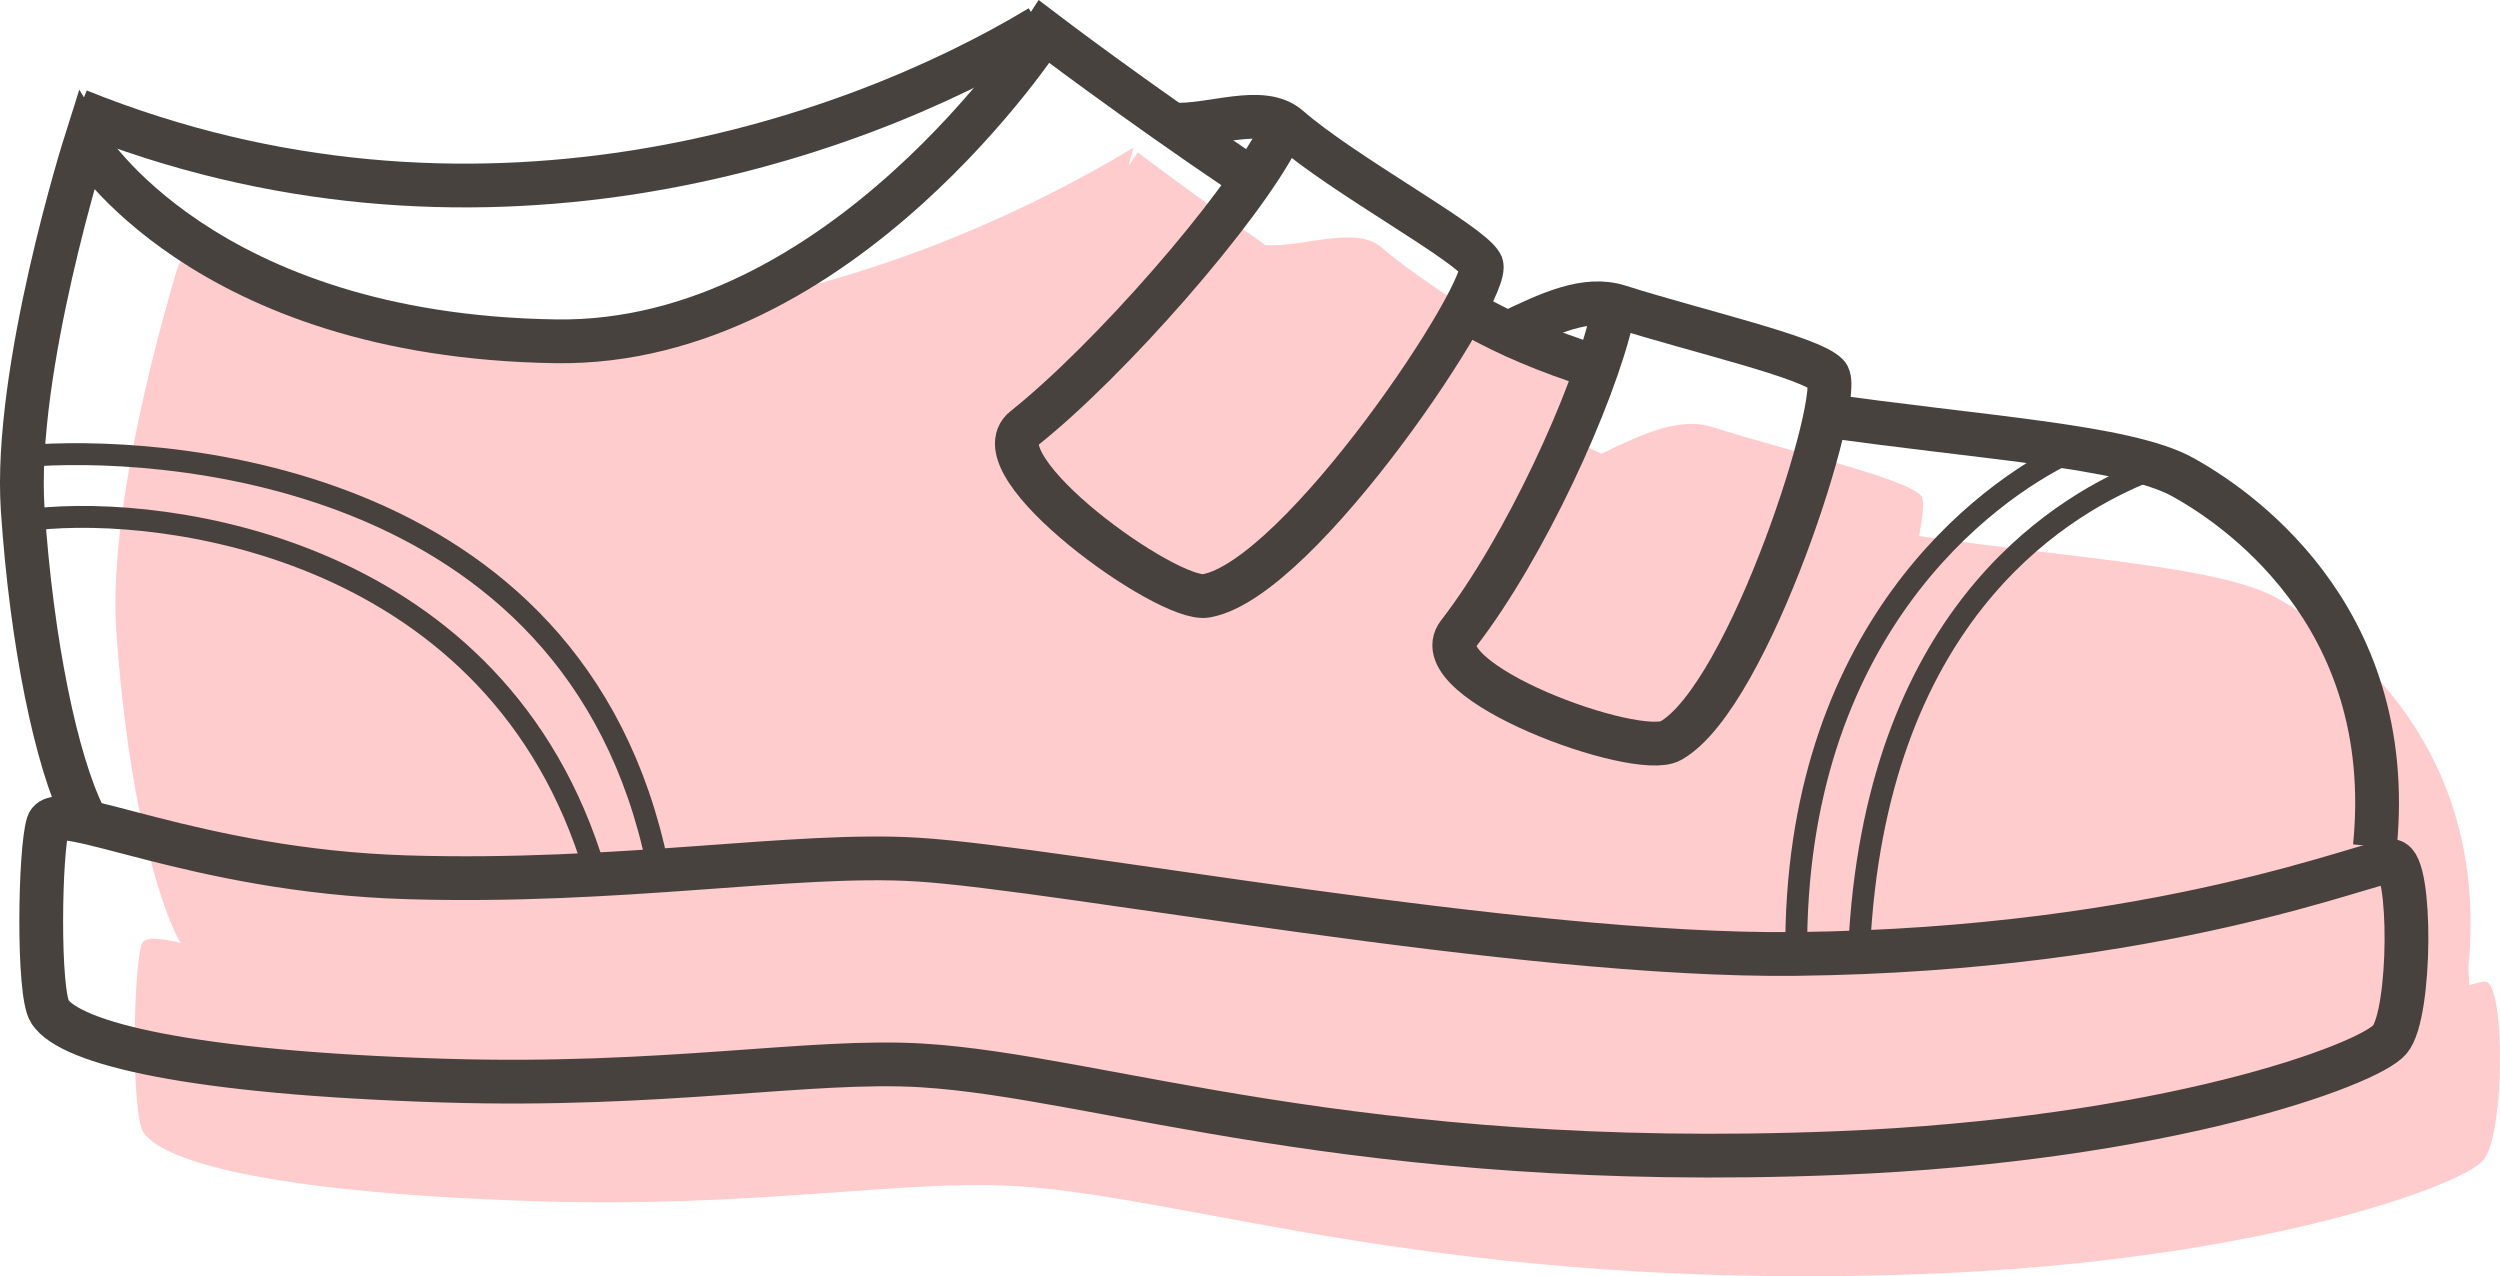
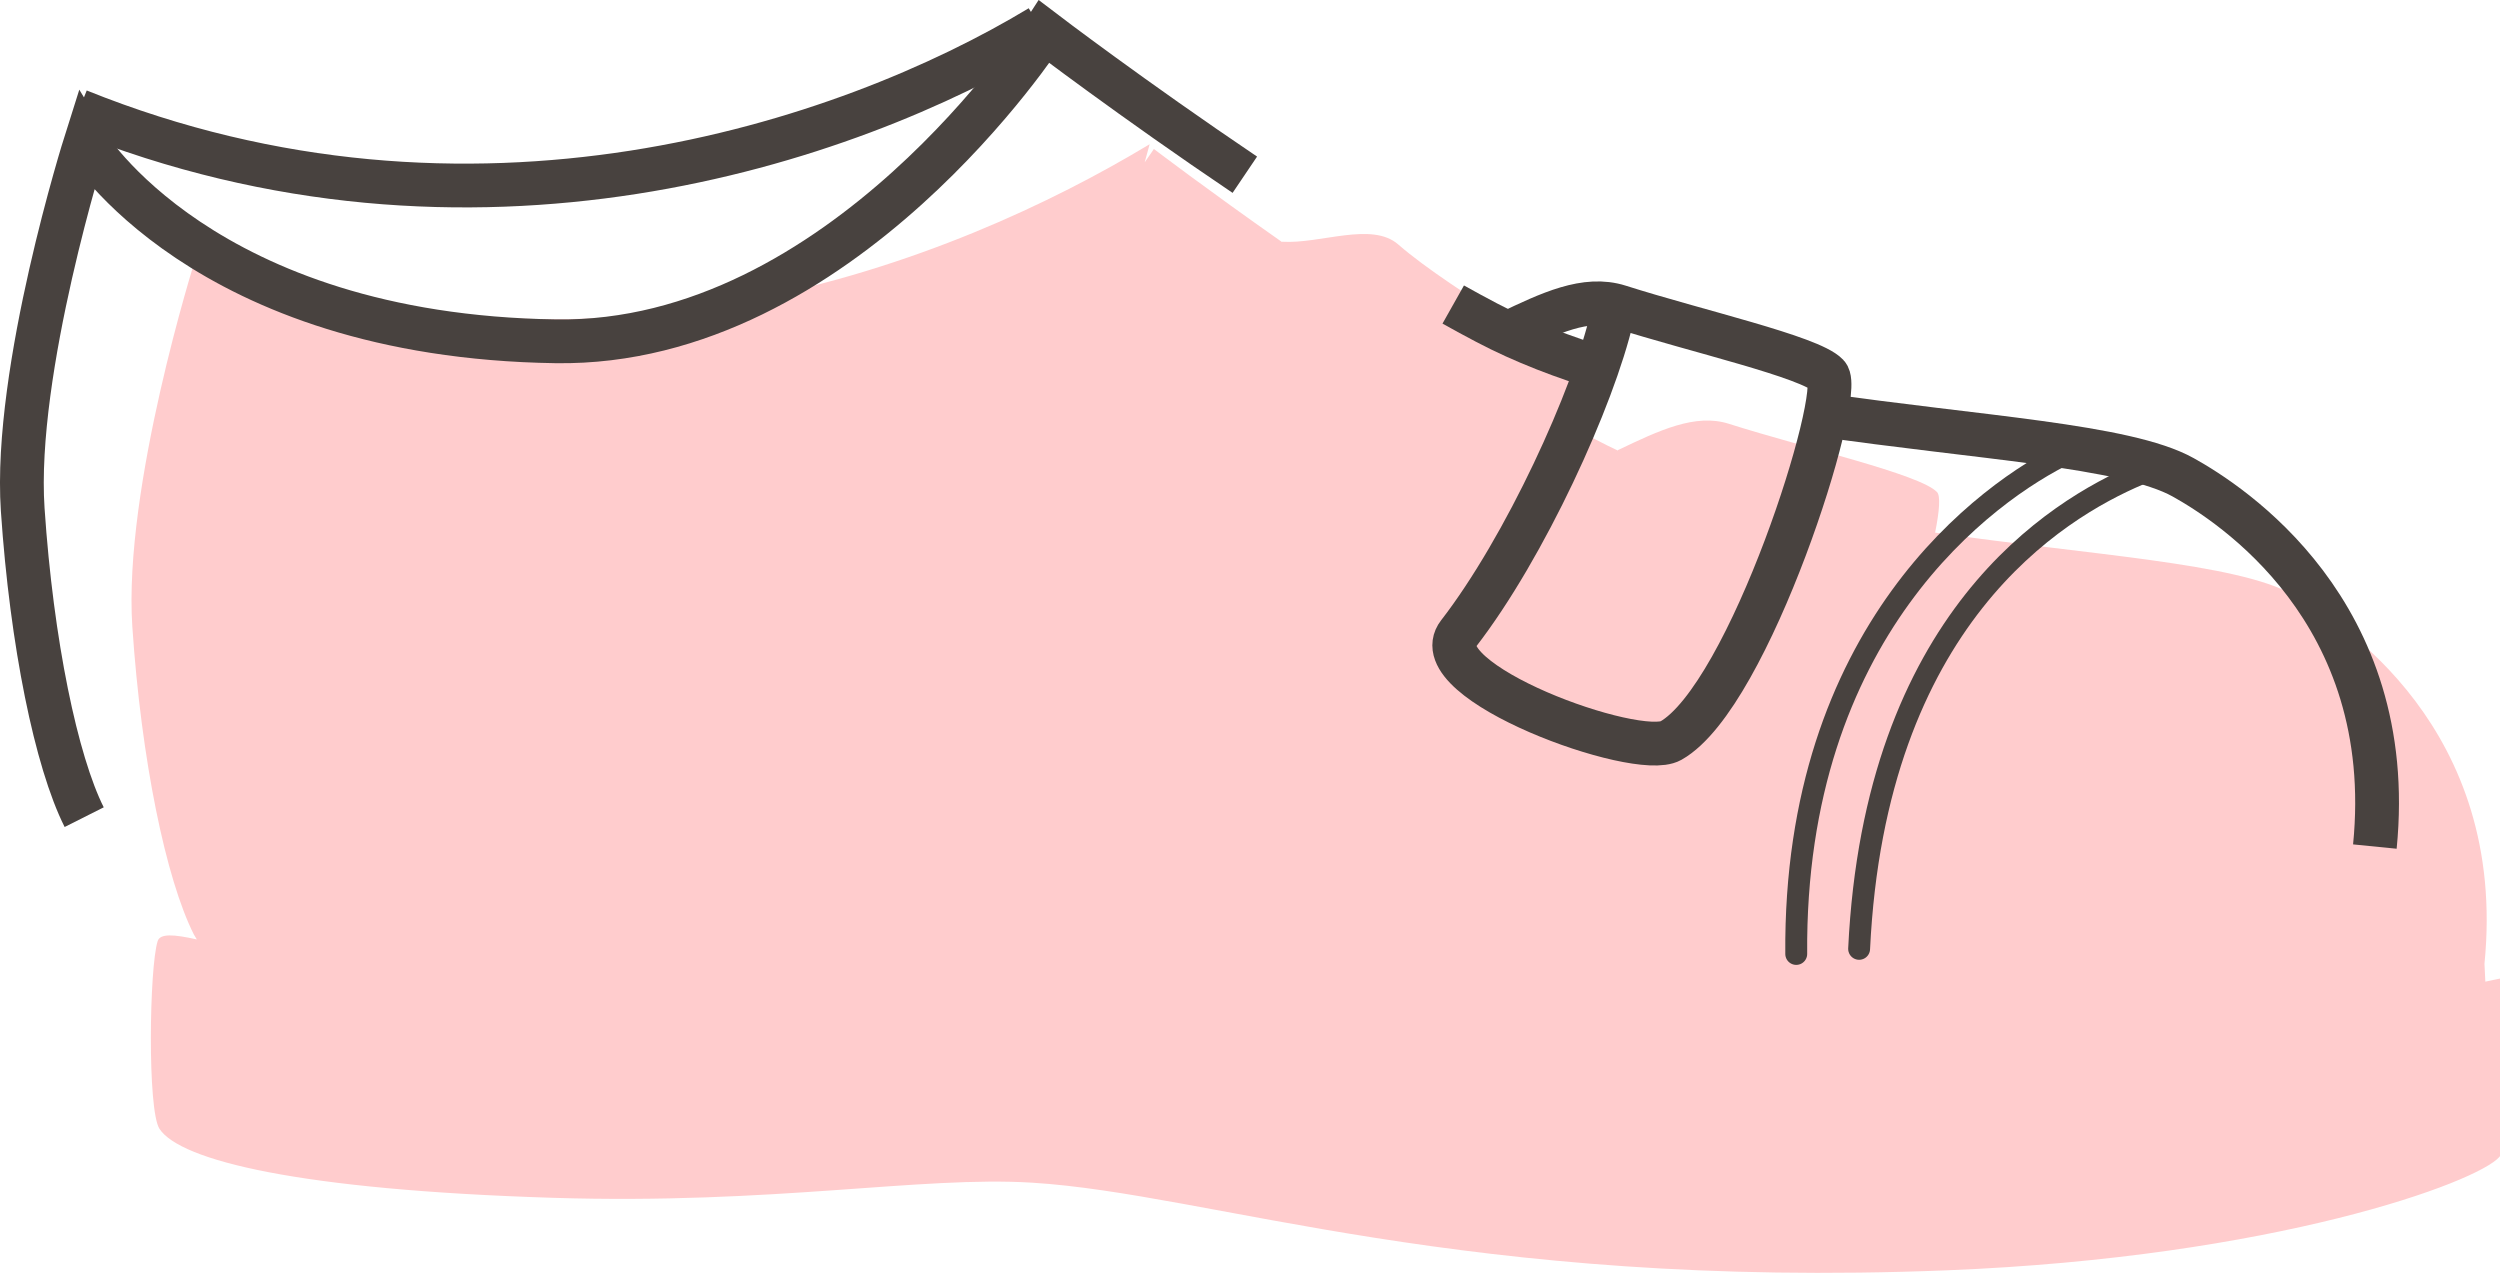
<svg xmlns="http://www.w3.org/2000/svg" xml:space="preserve" width="201.177mm" height="102.703mm" version="1.1" style="shape-rendering:geometricPrecision; text-rendering:geometricPrecision; image-rendering:optimizeQuality; fill-rule:evenodd; clip-rule:evenodd" viewBox="0 0 51523 26303">
  <defs>
    <style type="text/css">
   
    .str0 {stroke:#48423F;stroke-width:902.158}
    .str1 {stroke:#48423F;stroke-width:451.079;stroke-linecap:round}
    .fil1 {fill:none;fill-rule:nonzero}
    .fil0 {fill:#FFCCCD;fill-rule:nonzero}
   
  </style>
  </defs>
  <g id="Capa_x0020_1">
-     <path class="fil0" d="M51221 20231c-52,-3 -163,23 -332,70l-18 -368c483,-4852 -2981,-7071 -3952,-7611 -1162,-647 -4162,-813 -7370,-1275 91,-451 112,-759 40,-835 -353,-371 -2707,-904 -4291,-1408 -688,-219 -1432,134 -2287,543l2 10c-152,-72 -302,-145 -449,-223 -154,-80 -310,-164 -466,-250 272,-500 411,-855 355,-952 -253,-447 -2833,-1833 -3969,-2824 -545,-476 -1603,-7 -2392,-56l-2 7c-1562,-1096 -2642,-1919 -2642,-1919 0,0 -65,100 -189,275l102 -373c-4017,2423 -11546,5440 -19634,2179l-15 234c-14,-21 -22,-33 -22,-33 0,0 -1486,4698 -1295,7564 185,2754 693,5200 1267,6341l62 104c-478,-107 -756,-125 -807,34 -172,542 -214,3486 38,3870 430,652 2872,1258 8109,1421 4550,142 7580,-454 9873,-312 3675,226 8891,2204 18861,1806 6745,-270 10934,-1813 11381,-2338 447,-525 455,-3656 42,-3681z" />
+     <path class="fil0" d="M51221 20231l-18 -368c483,-4852 -2981,-7071 -3952,-7611 -1162,-647 -4162,-813 -7370,-1275 91,-451 112,-759 40,-835 -353,-371 -2707,-904 -4291,-1408 -688,-219 -1432,134 -2287,543l2 10c-152,-72 -302,-145 -449,-223 -154,-80 -310,-164 -466,-250 272,-500 411,-855 355,-952 -253,-447 -2833,-1833 -3969,-2824 -545,-476 -1603,-7 -2392,-56l-2 7c-1562,-1096 -2642,-1919 -2642,-1919 0,0 -65,100 -189,275l102 -373c-4017,2423 -11546,5440 -19634,2179l-15 234c-14,-21 -22,-33 -22,-33 0,0 -1486,4698 -1295,7564 185,2754 693,5200 1267,6341l62 104c-478,-107 -756,-125 -807,34 -172,542 -214,3486 38,3870 430,652 2872,1258 8109,1421 4550,142 7580,-454 9873,-312 3675,226 8891,2204 18861,1806 6745,-270 10934,-1813 11381,-2338 447,-525 455,-3656 42,-3681z" />
    <g id="_1668934557760">
-       <path class="fil1 str0" d="M37871 23764c-9970,399 -15186,-1580 -18861,-1806 -2293,-142 -5323,454 -9873,312 -5237,-162 -7680,-769 -8109,-1420 -253,-384 -210,-3329 -38,-3870 172,-543 2980,966 7393,1100 4412,133 7998,-521 10521,-365 2981,184 12398,2011 18115,1945 7557,-87 11862,-1940 12274,-1914 414,24 406,3155 -42,3680 -446,525 -4635,2068 -11380,2338" />
      <path class="fil1 str0" d="M37473 8540c3264,478 6339,640 7518,1296 972,540 4436,2760 3953,7611" />
      <path class="fil1 str0" d="M29950 6276c231,130 461,254 687,373 753,397 1594,719 2483,985" />
      <path class="fil1 str0" d="M1735 16841c-574,-1140 -1082,-3586 -1267,-6340 -192,-2867 1295,-7565 1295,-7565 0,0 2404,3991 9694,4098 5889,87 10063,-6380 10063,-6380 0,0 1813,1381 4135,2947" />
      <path class="fil1 str0" d="M21434 556c-4017,2424 -11727,4988 -19815,1727" />
-       <path class="fil1 str1" d="M536 9399c2501,-214 11320,145 13018,8446" />
-       <path class="fil1 str1" d="M733 10701c2688,-295 9541,587 11526,7249" />
-       <path class="fil1 str0" d="M24165 2567c789,48 1846,-420 2391,55 1137,991 3717,2377 3970,2824 261,454 -3715,6493 -5669,6834 -791,137 -4717,-2686 -3748,-3455 1757,-1396 4483,-4510 5253,-6031" />
      <path class="fil1 str0" d="M31084 6861c854,-408 1599,-762 2287,-543 1584,505 3937,1037 4291,1409 361,379 -1605,6624 -3228,7538 -698,393 -5132,-1226 -4377,-2205 1374,-1775 2784,-4868 3166,-6528" />
      <path class="fil1 str1" d="M42629 9322c-1708,816 -5662,3704 -5610,10338" />
      <path class="fil1 str1" d="M44074 9779c-1702,725 -5433,2982 -5759,9776" />
    </g>
  </g>
</svg>